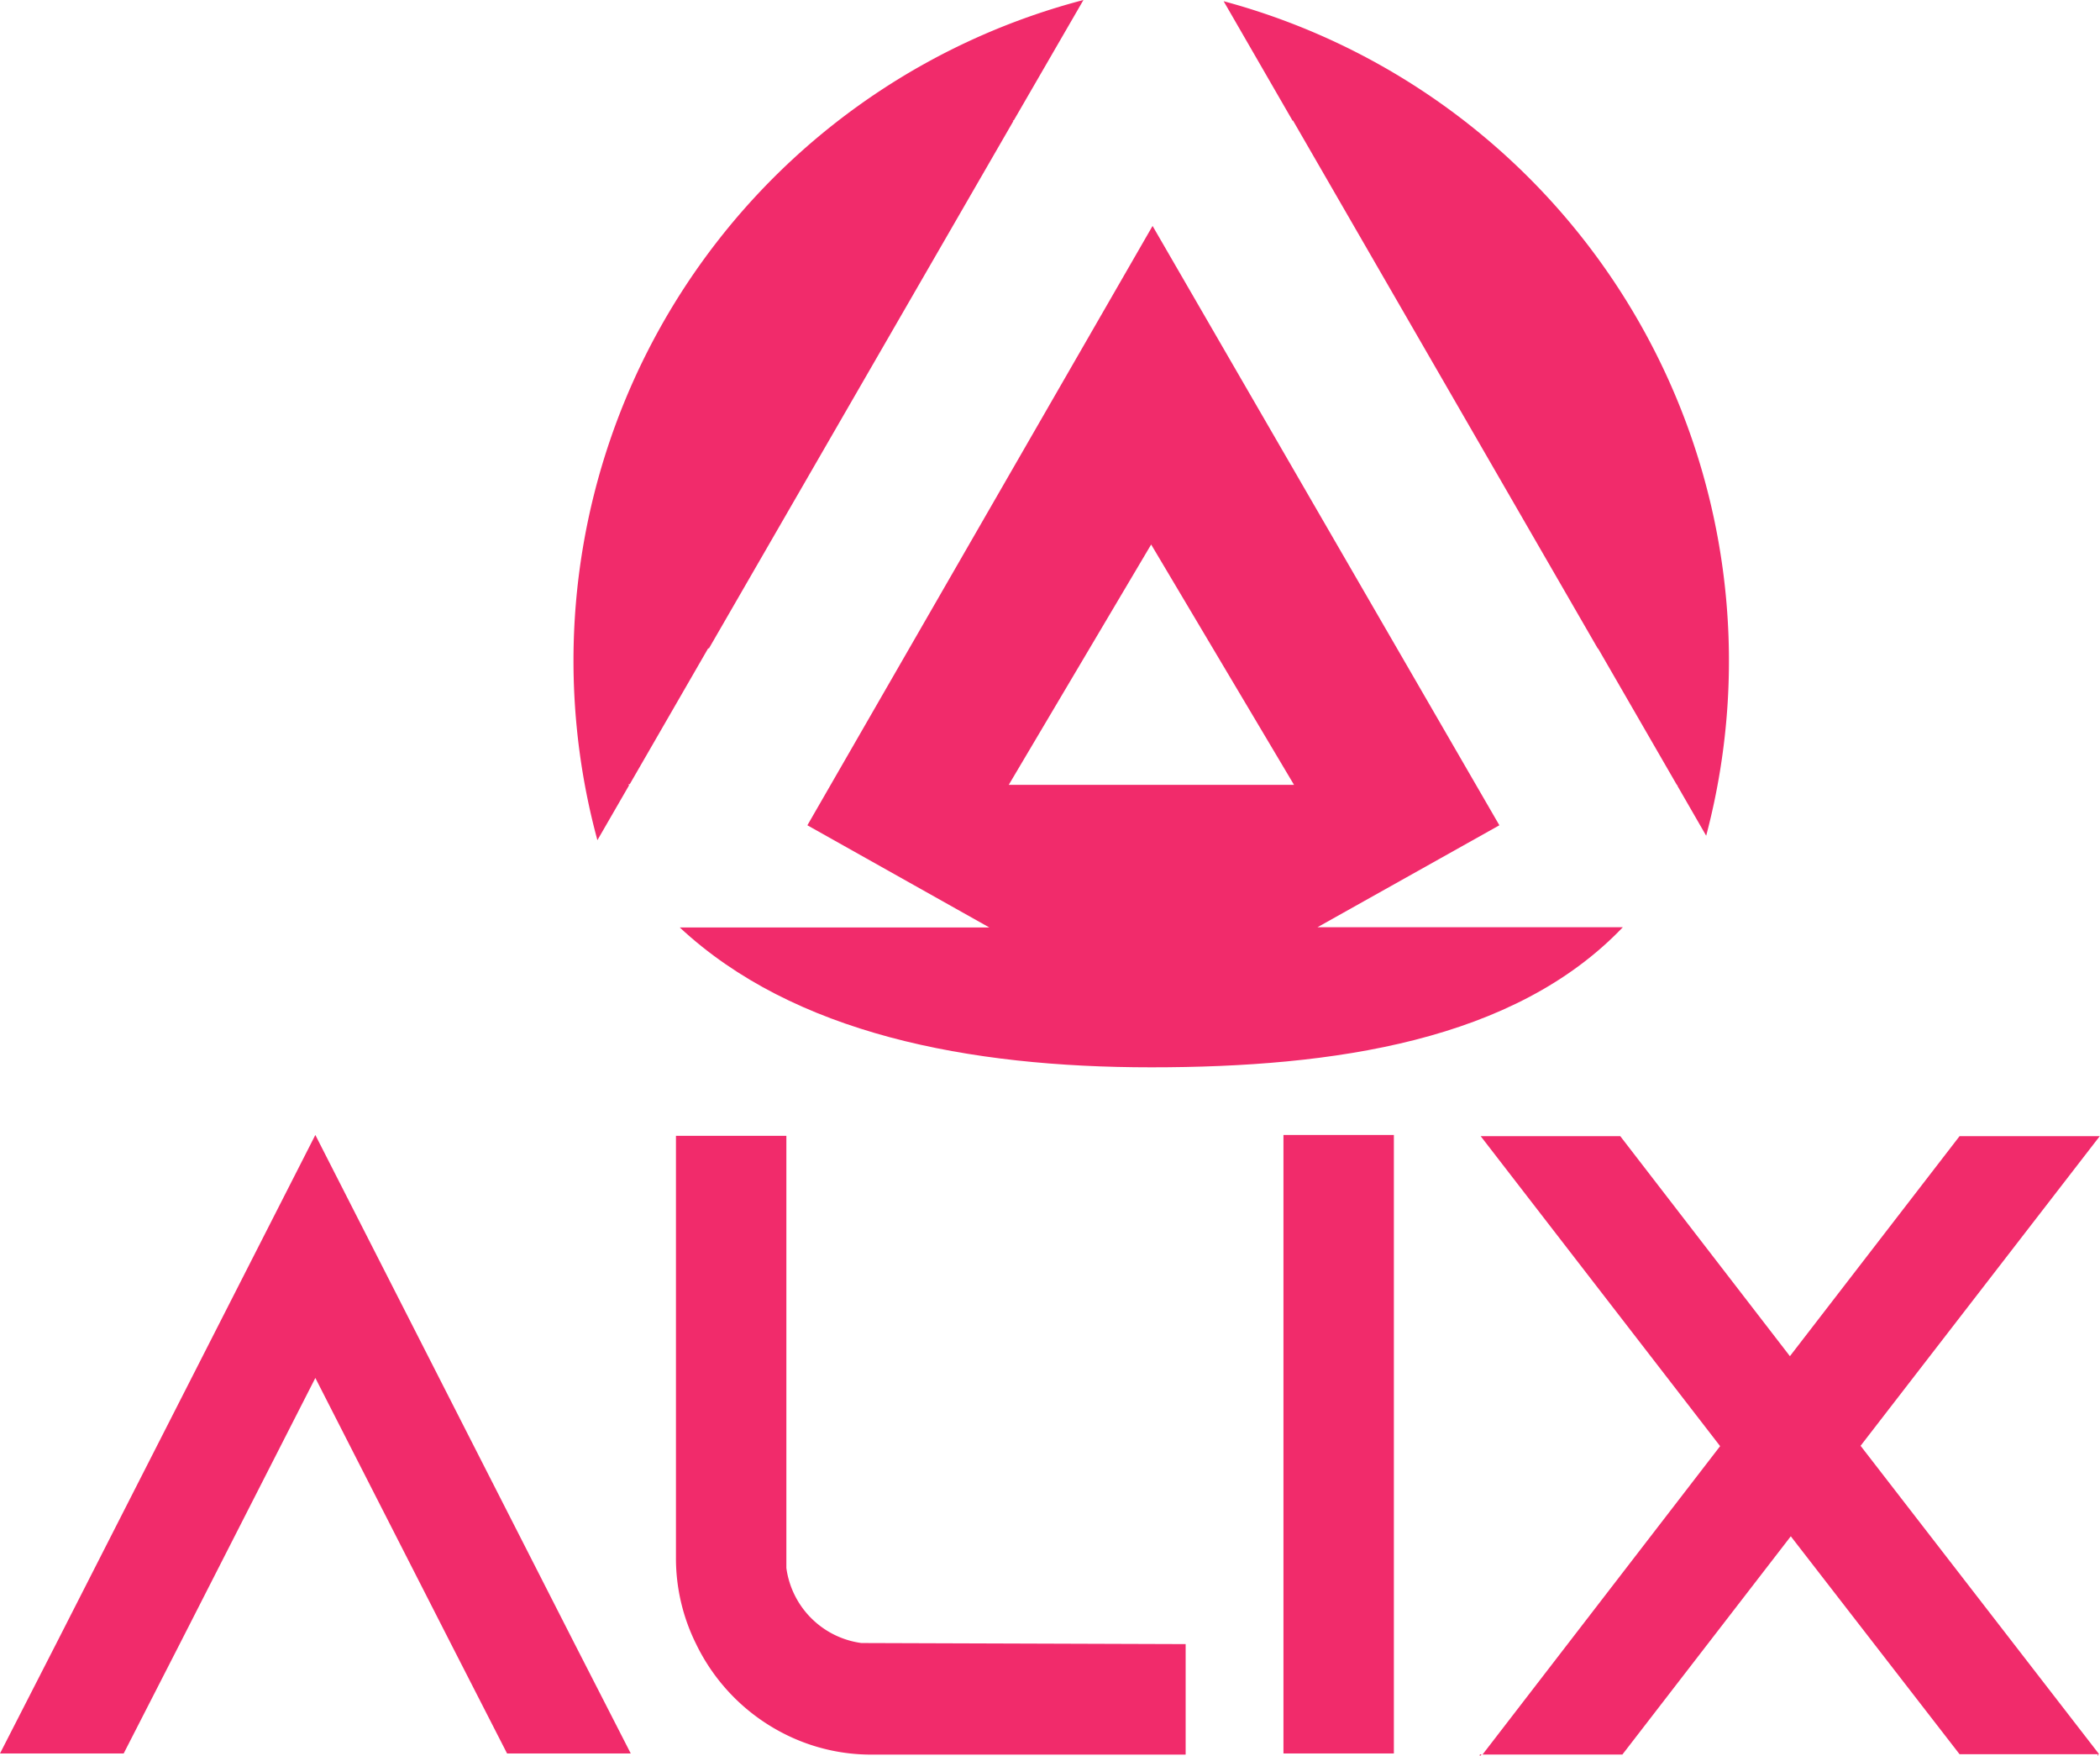
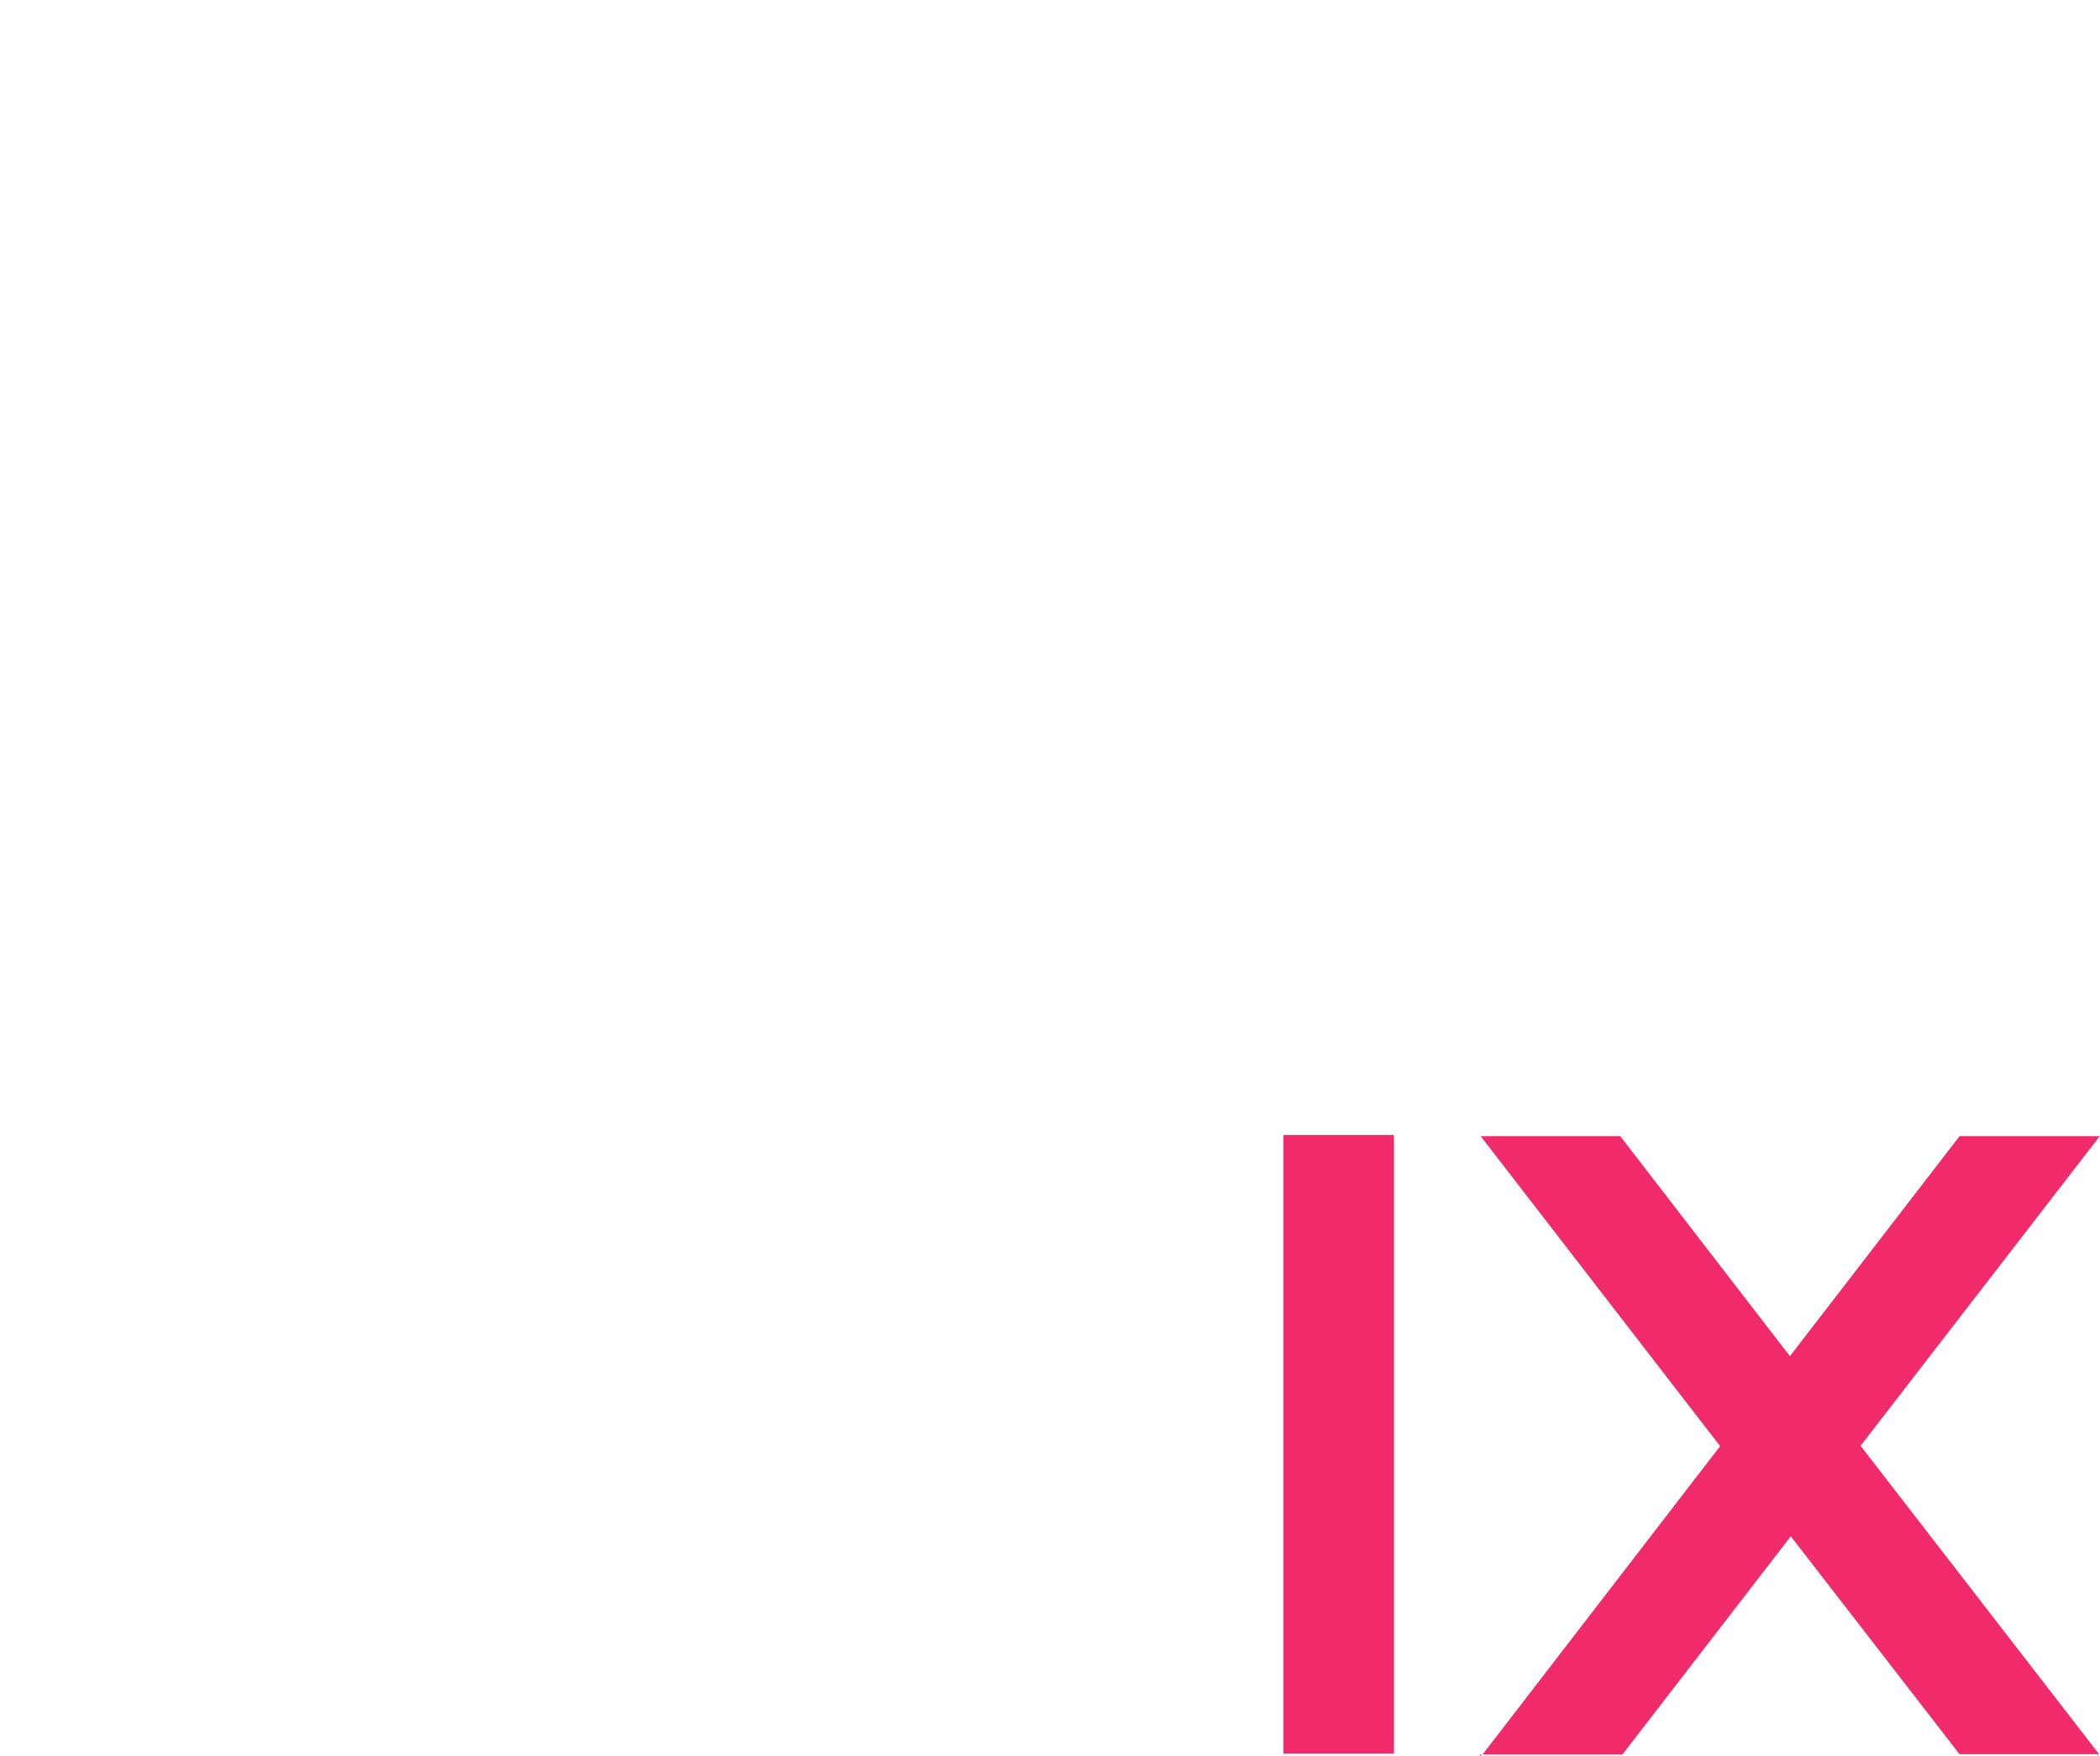
<svg xmlns="http://www.w3.org/2000/svg" viewBox="0 0 311.73 260.63">
  <defs>
    <style>.cls-1{fill:#f12b6b;}</style>
  </defs>
  <g id="Layer_2" data-name="Layer 2">
    <g id="Layer_1-2" data-name="Layer 1">
-       <path class="cls-1" d="M93.63,260.23H75.27l-8.39-16.39L46.81,204.5,26.75,243.84l-8.39,16.39H0l8.39-16.39,38.42-75.4,38.43,75.4Z" />
-       <path class="cls-1" d="M176,244v16.4H129.44a28.46,28.46,0,0,1-12.85-3A29.16,29.16,0,0,1,103.34,244a28.58,28.58,0,0,1-3-12.85V168.57h16.39V232.7a13,13,0,0,0,11.14,11.14Z" />
      <path class="cls-1" d="M190.52,260.23V168.44h16.39v91.79Z" />
      <path class="cls-1" d="M219.67,260.37h.27l-.27.26Zm92.06-91.8-35.54,46,35.41,45.77H290.88L265.83,228l-25,32.39H220.07l35.27-45.77-35.54-46h20.72l25.18,32.65,25.18-32.65h20.85Zm-.26,92.06-.13-.26h.13Z" />
-       <path class="cls-1" d="M85.13,98a101.71,101.71,0,0,0,3.55,26.69l4.7-8.14-.09-.16h.19l11.67-20.22.06.11L150.41,18l-.07-.12h.14L160.83,0a101.35,101.35,0,0,0-75.7,98" />
-       <path class="cls-1" d="M192,18l45.2,78.28,0-.08,11.74,20.33h.11l-.05.09,4.27,7.41A101.38,101.38,0,0,0,181.64.18l10.24,17.74H192Z" />
-       <path class="cls-1" d="M119.85,122.48l27,15.16H100.9c16.93,15.76,42.84,20.76,70,20.76s53.89-3.93,70-20.79H195.57l27-15.13L171.09,33.53Zm29.89-6,21.14-35.67,21.21,35.67Z" />
    </g>
  </g>
</svg>